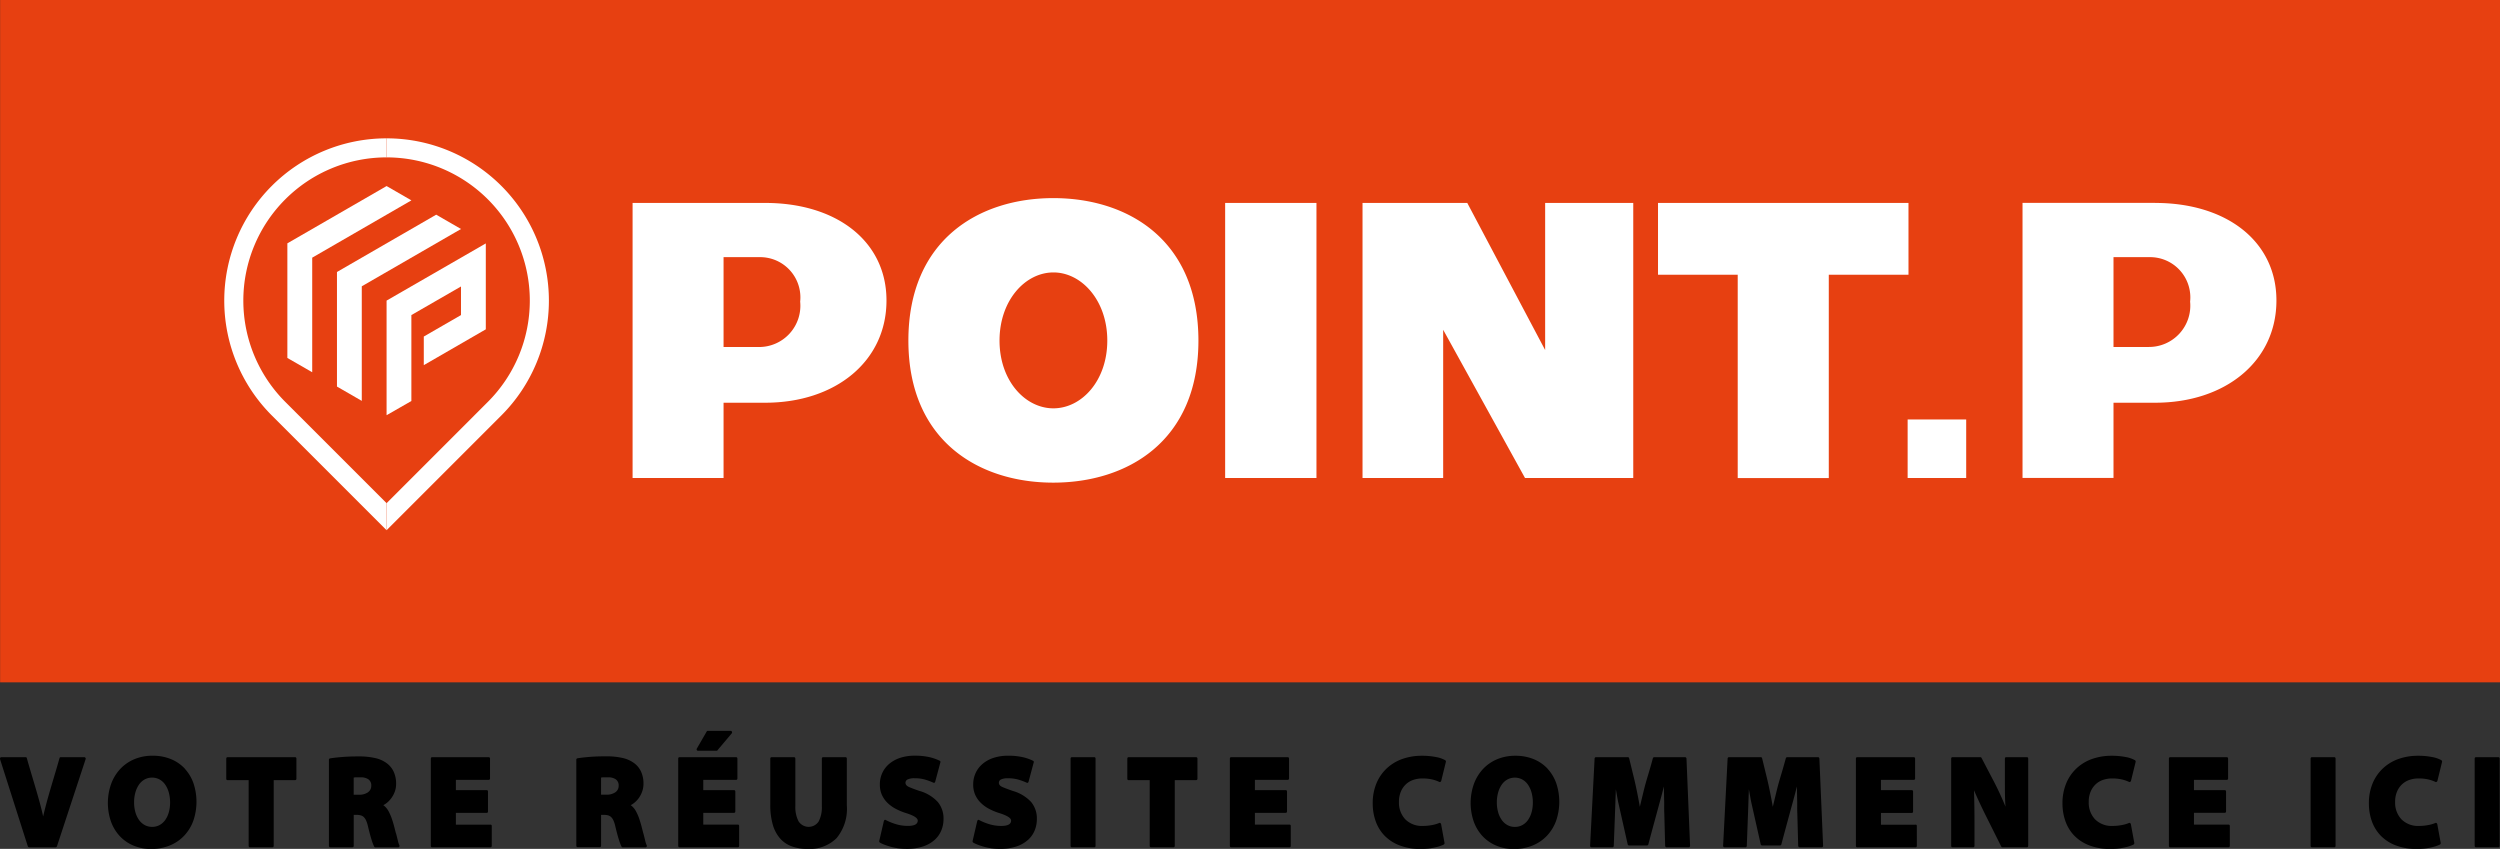
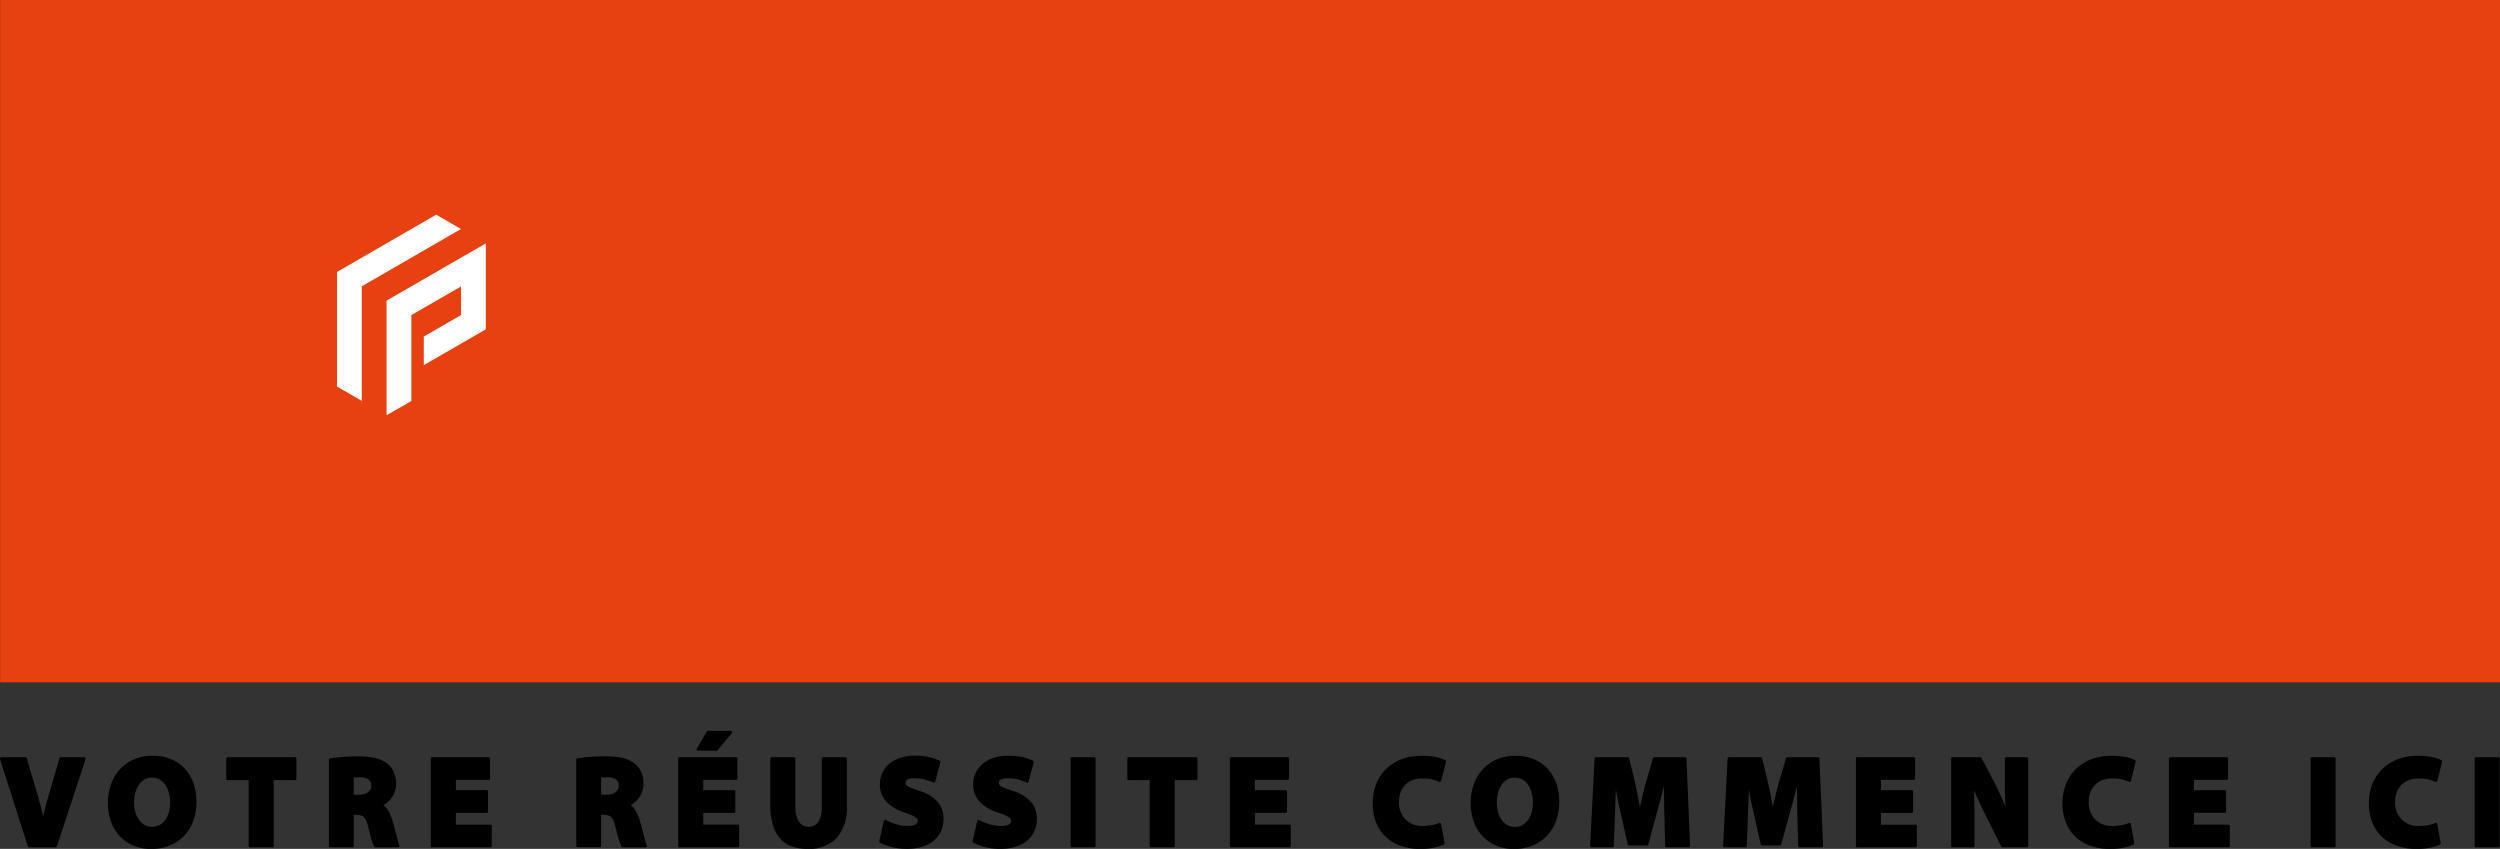
<svg xmlns="http://www.w3.org/2000/svg" width="183.592" height="62.34" viewBox="0 0 183.592 62.34">
  <rect x="0" y="0" width="183.592" height="62.34" fill="#333333" stroke="none" />
  <defs>
    <clipPath id="clip-path">
      <rect id="Rectangle_253" data-name="Rectangle 253" width="183.592" height="62.34" fill="none" />
    </clipPath>
  </defs>
  <g id="Point-P-logo-client-b2-project" transform="translate(0 0)">
    <g id="Groupe_316" data-name="Groupe 316" transform="translate(0 0)" clip-path="url(#clip-path)">
      <path id="Tracé_669" data-name="Tracé 669" d="M123.819,64.719a.109.109,0,0,0-.077-.029h-2.266a.084.084,0,0,0-.062.029.161.161,0,0,0-.036.058q-.106.4-.222.795c-.078.262-.232.785-.232.785q-.117.393-.246.925c-.086.357-.171.708-.253,1.054q-.09-.52-.192-1.025c-.068-.336-.135-.646-.2-.926l-.392-1.609a.1.1,0,0,0-.108-.087H117.2a.094.094,0,0,0-.066.029.1.1,0,0,0-.032.078l-.33,6.383c0,.086.036.127.107.127h1.534a.083.083,0,0,0,.071-.034.129.129,0,0,0,.027-.083l.089-2.372q.009-.226.019-.505t.017-.534c.006-.145.01-.265.014-.363s.008-.222.013-.372c.042.235.145.828.17.936s.7,3.113.7,3.113a.1.1,0,0,0,.108.079h1.3a.1.1,0,0,0,.108-.079c.1-.393.786-2.911.878-3.246s.18-.67.263-1.009q.008.393.013.652c0,.174.006.33.009.471s0,.275,0,.406,0,.275.009.452l.062,2.372a.119.119,0,0,0,.031.083.1.1,0,0,0,.077.034h1.614c.072,0,.108-.042.108-.127L123.85,64.8a.1.1,0,0,0-.031-.078m-11.344,4.005a1.8,1.8,0,0,1-.259.568,1.232,1.232,0,0,1-.415.378,1.12,1.12,0,0,1-.558.137,1.1,1.1,0,0,1-.548-.137,1.248,1.248,0,0,1-.415-.378,1.841,1.841,0,0,1-.263-.568,2.582,2.582,0,0,1-.094-.711,2.677,2.677,0,0,1,.094-.726,1.9,1.9,0,0,1,.263-.578,1.235,1.235,0,0,1,.415-.382,1.162,1.162,0,0,1,1.1,0,1.235,1.235,0,0,1,.415.382,1.9,1.9,0,0,1,.263.578,2.678,2.678,0,0,1,.094.726,2.723,2.723,0,0,1-.089.711m1.182-3.181a2.9,2.9,0,0,0-1.017-.706,3.473,3.473,0,0,0-1.361-.254,3.4,3.4,0,0,0-1.347.259,3.021,3.021,0,0,0-1.035.721,3.26,3.26,0,0,0-.665,1.1,4.195,4.195,0,0,0-.017,2.725,3.115,3.115,0,0,0,.629,1.069,2.928,2.928,0,0,0,1,.711,3.3,3.3,0,0,0,1.334.26,3.532,3.532,0,0,0,1.382-.26,3.029,3.029,0,0,0,1.049-.721,3.174,3.174,0,0,0,.665-1.093,4.283,4.283,0,0,0,.014-2.739,3.078,3.078,0,0,0-.634-1.069m27.009,4.1h-2.534v-.863h2.258c.065,0,.1-.038.1-.117V67.219q0-.108-.1-.108h-2.258v-.754h2.4a.1.1,0,0,0,.107-.109V64.807c0-.079-.036-.117-.107-.117h-4.14c-.066,0-.1.038-.1.117V71.19c0,.078.032.117.1.117h4.274c.065,0,.1-.039.1-.117V69.748q0-.108-.1-.108M87.83,64.69H82.887c-.065,0-.1.038-.1.117v1.461c0,.072.033.108.1.108h1.544v4.813c0,.079.033.118.1.118h1.633c.071,0,.107-.039.107-.118V66.376H87.83a.1.1,0,0,0,.107-.108V64.807c0-.079-.036-.117-.107-.117m6.86,4.95H92.156v-.863h2.258c.065,0,.1-.038.1-.117V67.219q0-.108-.1-.108H92.156v-.754h2.4a.1.1,0,0,0,.107-.109V64.807c0-.079-.036-.117-.107-.117H90.417c-.066,0-.1.038-.1.117V71.19c0,.078.032.117.1.117h4.273c.066,0,.1-.039.1-.117V69.748c0-.072-.033-.108-.1-.108m8.566-2.97a1.509,1.509,0,0,1,.549-.318,2.077,2.077,0,0,1,.66-.1,3.083,3.083,0,0,1,.709.074,2.494,2.494,0,0,1,.522.181.083.083,0,0,0,.085-.005.137.137,0,0,0,.058-.073l.339-1.383a.114.114,0,0,0-.053-.137,2.179,2.179,0,0,0-.678-.231,5.275,5.275,0,0,0-1.043-.092,4.238,4.238,0,0,0-1.391.225,3.246,3.246,0,0,0-1.142.672,3.162,3.162,0,0,0-.777,1.1,3.776,3.776,0,0,0-.286,1.52,3.847,3.847,0,0,0,.21,1.269,2.927,2.927,0,0,0,.638,1.059,3.045,3.045,0,0,0,1.093.725,4.18,4.18,0,0,0,1.574.27,4.531,4.531,0,0,0,1.062-.109,3.019,3.019,0,0,0,.633-.205.2.2,0,0,0,.049-.054.09.09,0,0,0,.014-.074l-.25-1.373a.14.14,0,0,0-.058-.083.083.083,0,0,0-.085-.005,2.423,2.423,0,0,1-.522.151,3.4,3.4,0,0,1-.656.064,1.714,1.714,0,0,1-1.315-.49,1.772,1.772,0,0,1-.46-1.265,1.9,1.9,0,0,1,.144-.774,1.575,1.575,0,0,1,.378-.54m68.16-1.98h-1.633c-.066,0-.1.038-.1.117v6.382c0,.079.032.118.1.118h1.633q.1,0,.1-.118V64.807c0-.079-.033-.117-.1-.117m-22.568,0h-1.516c-.066,0-.1.039-.1.117v1.667c0,.333,0,.644.005.931s.016.594.04.922c-.119-.3-.247-.59-.384-.888s-.273-.58-.41-.848l-.964-1.843a.1.1,0,0,0-.08-.059h-2.052c-.066,0-.1.039-.1.117V71.19c0,.078.032.117.1.117H144.9c.065,0,.1-.039.1-.117V69.464q0-.589-.009-1.172t-.027-1.171q.232.539.478,1.059t.468.96l1.053,2.107a.1.1,0,0,0,.089.059h1.793c.066,0,.1-.039.1-.117V64.807c0-.078-.032-.117-.1-.117m27.567,1.98a1.5,1.5,0,0,1,.549-.318,2.071,2.071,0,0,1,.659-.1,3.09,3.09,0,0,1,.71.074,2.494,2.494,0,0,1,.522.181.083.083,0,0,0,.085-.005.138.138,0,0,0,.058-.073l.339-1.383a.116.116,0,0,0-.053-.137,2.188,2.188,0,0,0-.678-.231,5.275,5.275,0,0,0-1.043-.092,4.243,4.243,0,0,0-1.392.225,3.242,3.242,0,0,0-1.141.672,3.162,3.162,0,0,0-.777,1.1,3.776,3.776,0,0,0-.286,1.52,3.825,3.825,0,0,0,.21,1.269,2.936,2.936,0,0,0,.637,1.059,3.049,3.049,0,0,0,1.094.725,4.177,4.177,0,0,0,1.574.27,4.524,4.524,0,0,0,1.061-.109,3.014,3.014,0,0,0,.634-.205.216.216,0,0,0,.049-.054.094.094,0,0,0,.014-.074l-.251-1.373a.139.139,0,0,0-.057-.083.083.083,0,0,0-.085-.005,2.423,2.423,0,0,1-.522.151,3.4,3.4,0,0,1-.656.064,1.717,1.717,0,0,1-1.316-.49,1.775,1.775,0,0,1-.459-1.265,1.9,1.9,0,0,1,.143-.774,1.577,1.577,0,0,1,.379-.54m7.052-1.98h-1.633c-.065,0-.1.038-.1.117v6.382c0,.079.033.118.1.118h1.633c.066,0,.1-.039.1-.118V64.807c0-.079-.033-.117-.1-.117m-103.113,0H78.721c-.066,0-.1.038-.1.117v6.382c0,.079.033.118.1.118h1.633c.065,0,.1-.039.1-.118V64.807c0-.079-.033-.117-.1-.117m73.556,1.98a1.5,1.5,0,0,1,.548-.318,2.08,2.08,0,0,1,.66-.1,3.09,3.09,0,0,1,.71.074,2.494,2.494,0,0,1,.522.181.083.083,0,0,0,.085-.005.142.142,0,0,0,.058-.073l.339-1.383a.115.115,0,0,0-.053-.137,2.2,2.2,0,0,0-.678-.231,5.278,5.278,0,0,0-1.044-.092,4.242,4.242,0,0,0-1.391.225,3.254,3.254,0,0,0-1.142.672,3.16,3.16,0,0,0-.776,1.1,3.775,3.775,0,0,0-.286,1.52,3.825,3.825,0,0,0,.21,1.269,2.937,2.937,0,0,0,.637,1.059,3.049,3.049,0,0,0,1.094.725,4.172,4.172,0,0,0,1.574.27,4.526,4.526,0,0,0,1.062-.109,3.013,3.013,0,0,0,.634-.205.232.232,0,0,0,.049-.054.1.1,0,0,0,.014-.074l-.251-1.373a.139.139,0,0,0-.057-.083.083.083,0,0,0-.085-.005,2.418,2.418,0,0,1-.523.151,3.382,3.382,0,0,1-.655.064,1.717,1.717,0,0,1-1.316-.49,1.775,1.775,0,0,1-.459-1.265,1.9,1.9,0,0,1,.143-.774,1.577,1.577,0,0,1,.379-.54m9.738,2.97h-2.533v-.863h2.257c.066,0,.1-.038.1-.117V67.219c0-.072-.032-.108-.1-.108h-2.257v-.754h2.4a.1.1,0,0,0,.107-.109V64.807c0-.079-.036-.117-.107-.117h-4.14c-.065,0-.1.038-.1.117V71.19c0,.078.033.117.1.117h4.274c.065,0,.1-.039.1-.117V69.748c0-.072-.033-.108-.1-.108m-30.068-4.921a.109.109,0,0,0-.077-.029h-2.266a.084.084,0,0,0-.062.029.147.147,0,0,0-.035.058q-.108.4-.223.795c-.078.262-.232.785-.232.785q-.117.393-.245.925c-.086.357-.171.708-.254,1.054q-.09-.52-.192-1.025c-.068-.336-.135-.646-.2-.926l-.392-1.609a.1.1,0,0,0-.108-.087h-2.329a.094.094,0,0,0-.066.029.1.1,0,0,0-.032.078l-.33,6.383c0,.086.036.127.107.127h1.534a.086.086,0,0,0,.072-.034.134.134,0,0,0,.027-.083l.089-2.372c.006-.151.012-.319.019-.505s.011-.364.018-.534c.005-.145.009-.265.013-.363s.008-.222.013-.372c.042.235.146.828.17.936s.7,3.113.7,3.113a.1.1,0,0,0,.108.079h1.3a.1.1,0,0,0,.108-.079c.1-.393.786-2.911.878-3.246s.18-.67.263-1.009l.013.652c0,.174.006.33.009.471s0,.275,0,.406,0,.275.009.452l.063,2.372a.115.115,0,0,0,.031.083.1.1,0,0,0,.076.034h1.615c.071,0,.107-.042.107-.127L133.61,64.8a.1.1,0,0,0-.031-.078M12.4,68.724a1.8,1.8,0,0,1-.259.568,1.248,1.248,0,0,1-.415.378,1.123,1.123,0,0,1-.558.137,1.108,1.108,0,0,1-.549-.137,1.248,1.248,0,0,1-.415-.378,1.86,1.86,0,0,1-.263-.568,2.583,2.583,0,0,1-.094-.711,2.678,2.678,0,0,1,.094-.726,1.921,1.921,0,0,1,.263-.578,1.235,1.235,0,0,1,.415-.382,1.162,1.162,0,0,1,1.1,0,1.227,1.227,0,0,1,.415.382,1.9,1.9,0,0,1,.263.578,2.678,2.678,0,0,1,.094.726,2.723,2.723,0,0,1-.089.711m1.182-3.181a2.907,2.907,0,0,0-1.018-.706,3.469,3.469,0,0,0-1.36-.254,3.39,3.39,0,0,0-1.347.259,3.025,3.025,0,0,0-1.036.721,3.272,3.272,0,0,0-.665,1.1,4.2,4.2,0,0,0-.018,2.725,3.117,3.117,0,0,0,.629,1.069,2.92,2.92,0,0,0,1,.711,3.3,3.3,0,0,0,1.333.26,3.534,3.534,0,0,0,1.383-.26,3.018,3.018,0,0,0,1.048-.721,3.163,3.163,0,0,0,.665-1.093,4.291,4.291,0,0,0,.013-2.739,3.063,3.063,0,0,0-.633-1.069m13.443,1.725a1.131,1.131,0,0,1-.673.176h-.375V66.189a.78.78,0,0,1,.187-.019h.33a.944.944,0,0,1,.57.151.541.541,0,0,1,.205.466.561.561,0,0,1-.245.48m2.057,3.02q-.063-.245-.129-.5t-.139-.476a3.779,3.779,0,0,0-.272-.647,1.34,1.34,0,0,0-.388-.451,1.48,1.48,0,0,0,.326-.225,1.878,1.878,0,0,0,.3-.343A1.95,1.95,0,0,0,29,67.2a1.643,1.643,0,0,0,.089-.549,2.081,2.081,0,0,0-.174-.883,1.629,1.629,0,0,0-.477-.607,2.224,2.224,0,0,0-.857-.4,5.325,5.325,0,0,0-1.267-.127q-.668,0-1.2.044t-.87.1a.1.1,0,0,0-.089.109v6.3c0,.078.035.117.107.117H25.87c.071,0,.107-.039.107-.117V68.925h.187a1.254,1.254,0,0,1,.312.034.541.541,0,0,1,.232.122.793.793,0,0,1,.174.25,2.345,2.345,0,0,1,.138.427q.153.638.268,1a3.769,3.769,0,0,0,.187.494.11.11,0,0,0,.1.059h1.651a.1.1,0,0,0,.1-.049.114.114,0,0,0,0-.108,1.636,1.636,0,0,1-.107-.334c-.042-.17-.086-.346-.133-.529m6.932-.647H33.479v-.863h2.257c.066,0,.1-.038.1-.117V67.219c0-.072-.033-.108-.1-.108H33.479v-.754h2.4a.1.1,0,0,0,.107-.109V64.807c0-.079-.035-.117-.107-.117H31.739c-.066,0-.1.038-.1.117V71.19c0,.078.032.117.1.117h4.274c.065,0,.1-.039.1-.117V69.748q0-.108-.1-.108m38.4-2.46q-.543-.186-.8-.3c-.173-.075-.258-.179-.258-.31a.266.266,0,0,1,.168-.25A1.12,1.12,0,0,1,74,66.239a2.774,2.774,0,0,1,.835.112,4.782,4.782,0,0,1,.558.211c.072.033.119.006.143-.078l.375-1.4a.1.1,0,0,0-.062-.137,3.473,3.473,0,0,0-.771-.265,4.843,4.843,0,0,0-1.049-.1,3.367,3.367,0,0,0-1.061.157,2.376,2.376,0,0,0-.807.441,1.928,1.928,0,0,0-.513.671,2,2,0,0,0-.179.848,1.832,1.832,0,0,0,.152.765,1.918,1.918,0,0,0,.415.588,2.578,2.578,0,0,0,.606.435,4.242,4.242,0,0,0,.718.3q.892.275.892.559,0,.391-.713.392a3,3,0,0,1-.919-.137,4.151,4.151,0,0,1-.714-.294.072.072,0,0,0-.084-.005.139.139,0,0,0-.058.083l-.34,1.461a.1.1,0,0,0,.009.068.113.113,0,0,0,.053.059,2.864,2.864,0,0,0,.348.157q.205.078.459.147a4.508,4.508,0,0,0,.541.108,4.323,4.323,0,0,0,.579.038,3.772,3.772,0,0,0,1.24-.18,2.392,2.392,0,0,0,.848-.486,1.886,1.886,0,0,0,.487-.7,2.186,2.186,0,0,0,.156-.813,1.89,1.89,0,0,0-.423-1.265,2.916,2.916,0,0,0-1.308-.8M21.659,64.69H16.716c-.065,0-.1.038-.1.117v1.461c0,.072.033.108.1.108H18.26v4.813c0,.079.032.118.1.118h1.633c.071,0,.107-.039.107-.118V66.376h1.561a.1.1,0,0,0,.107-.108V64.807c0-.079-.035-.117-.107-.117m-15.478,0H4.468a.091.091,0,0,0-.1.079c-.4,1.425-.865,2.823-1.2,4.274-.245-1.173-.873-3.1-1.195-4.274a.087.087,0,0,0-.09-.079H.105a.094.094,0,0,0-.089.049.134.134,0,0,0-.009.108l2.034,6.382a.124.124,0,0,0,.1.079H4.084a.124.124,0,0,0,.1-.079l2.1-6.382a.11.11,0,0,0-.1-.157m61.371,2.49q-.544-.186-.8-.3t-.259-.31a.267.267,0,0,1,.169-.25,1.117,1.117,0,0,1,.481-.083,2.777,2.777,0,0,1,.835.112,4.905,4.905,0,0,1,.558.211c.071.033.119.006.142-.078l.375-1.4a.1.1,0,0,0-.063-.137,3.458,3.458,0,0,0-.771-.265,4.834,4.834,0,0,0-1.048-.1,3.369,3.369,0,0,0-1.062.157,2.393,2.393,0,0,0-.807.441,1.938,1.938,0,0,0-.513.671,2,2,0,0,0-.178.848,1.832,1.832,0,0,0,.151.765,1.933,1.933,0,0,0,.415.588,2.6,2.6,0,0,0,.606.435,4.3,4.3,0,0,0,.718.3q.893.275.892.559,0,.391-.713.392a2.986,2.986,0,0,1-.919-.137,4.1,4.1,0,0,1-.714-.294.074.074,0,0,0-.085-.005.143.143,0,0,0-.058.083l-.339,1.461a.1.1,0,0,0,.009.068.118.118,0,0,0,.054.059,2.788,2.788,0,0,0,.347.157q.205.078.46.147a4.46,4.46,0,0,0,.54.108,4.345,4.345,0,0,0,.58.038,3.772,3.772,0,0,0,1.24-.18,2.4,2.4,0,0,0,.848-.486,1.906,1.906,0,0,0,.487-.7,2.187,2.187,0,0,0,.156-.813,1.89,1.89,0,0,0-.423-1.265,2.916,2.916,0,0,0-1.308-.8M54.18,69.64H51.646v-.863H53.9c.066,0,.1-.038.1-.117V67.219c0-.072-.032-.108-.1-.108H51.646v-.754h2.4a.1.1,0,0,0,.107-.109V64.807c0-.079-.035-.117-.107-.117H49.906c-.066,0-.1.038-.1.117V71.19c0,.078.032.117.1.117H54.18c.065,0,.1-.039.1-.117V69.748q0-.108-.1-.108m7.913-4.95H60.461c-.072,0-.108.038-.108.117v3.471a2.265,2.265,0,0,1-.232,1.132.88.88,0,0,1-1.48-.015,2.264,2.264,0,0,1-.233-1.117V64.807c0-.079-.036-.117-.107-.117H56.668c-.065,0-.1.038-.1.117V68.18a5.179,5.179,0,0,0,.183,1.466,2.633,2.633,0,0,0,.535,1.01,2.084,2.084,0,0,0,.861.583,3.36,3.36,0,0,0,1.16.186,2.8,2.8,0,0,0,2.128-.789,3.373,3.373,0,0,0,.753-2.407V64.807c0-.079-.033-.117-.1-.117m-16.9,2.578a1.131,1.131,0,0,1-.673.176h-.375V66.189a.793.793,0,0,1,.188-.019h.329a.947.947,0,0,1,.571.151.541.541,0,0,1,.205.466.561.561,0,0,1-.245.48m2.056,3.02c-.041-.163-.085-.328-.128-.5s-.092-.325-.139-.476a3.647,3.647,0,0,0-.272-.647,1.338,1.338,0,0,0-.387-.451,1.476,1.476,0,0,0,.325-.225,1.849,1.849,0,0,0,.3-.343,1.915,1.915,0,0,0,.222-.452,1.643,1.643,0,0,0,.09-.549,2.067,2.067,0,0,0-.174-.883,1.618,1.618,0,0,0-.476-.607,2.236,2.236,0,0,0-.857-.4,5.327,5.327,0,0,0-1.267-.127q-.668,0-1.2.044t-.87.1a.1.1,0,0,0-.089.109v6.3c0,.078.035.117.107.117h1.605c.072,0,.107-.039.107-.117V68.925h.188a1.259,1.259,0,0,1,.312.034.538.538,0,0,1,.231.122.766.766,0,0,1,.174.25,2.274,2.274,0,0,1,.139.427q.151.638.268,1a3.533,3.533,0,0,0,.187.494.109.109,0,0,0,.1.059h1.65a.1.1,0,0,0,.1-.049.114.114,0,0,0,0-.108,1.62,1.62,0,0,1-.108-.334q-.062-.255-.133-.529m4.024-6.073h1.347a.148.148,0,0,0,.044-.009c.018-.007.027-.017.027-.03l1.043-1.235a.116.116,0,0,0,.018-.122.1.1,0,0,0-.1-.064H51.976a.076.076,0,0,0-.08.049l-.713,1.236a.111.111,0,0,0-.014.122.109.109,0,0,0,.1.054" transform="translate(0 -9.085)" />
      <rect id="Rectangle_252" data-name="Rectangle 252" width="183.585" height="50.109" transform="translate(0.008)" fill="#e74011" />
-       <path id="Tracé_670" data-name="Tracé 670" d="M165.673,27.947h-2.6v-6.6h2.693a2.955,2.955,0,0,1,2.933,3.267,3.033,3.033,0,0,1-3.025,3.329m.453-10.581h-9.735v20.2h6.681V32.038h3.055c5.183,0,8.915-3.059,8.909-7.513,0-4.333-3.65-7.162-8.909-7.159M63.6,27.947H61v-6.6h2.693a2.955,2.955,0,0,1,2.933,3.267A3.032,3.032,0,0,1,63.6,27.947m.453-10.581H54.319v20.2H61V32.038h3.055c5.183,0,8.915-3.059,8.909-7.513,0-4.333-3.65-7.162-8.909-7.159M85.223,32.45c-2.065,0-3.957-2.017-3.957-4.973s1.884-5,3.95-5.007,3.964,2.047,3.964,5S87.3,32.448,85.223,32.45m-.008-15.438c-5.414,0-10.645,3.022-10.642,10.471.006,7.418,5.244,10.43,10.655,10.424s10.646-3.022,10.645-10.442c-.011-7.444-5.244-10.457-10.659-10.453m36.121,11.156-5.718-10.8h-7.693v20.2h5.922V26.681l6.01,10.885h7.949v-20.2h-6.47Zm26.62,9.4h4.3v-4.3h-4.3Zm.062-20.2H129.623v5.271h5.853v14.93h6.688V22.637h5.853Zm-50.182,20.2h6.706v-20.2H97.835Z" transform="translate(-7.864 -2.463)" fill="#fff" />
      <path id="Tracé_671" data-name="Tracé 671" d="M33.195,33.517V25.1L40.482,20.9v6.31l-4.554,2.63v-2.1l2.732-1.577v-2.1l-3.644,2.1v6.311Z" transform="translate(-4.806 -3.025)" fill="#fff" />
-       <path id="Tracé_672" data-name="Tracé 672" d="M28.935,31.057V22.642l7.287-4.208,1.822,1.052h0l-7.287,4.208v8.415Z" transform="translate(-4.189 -2.669)" fill="#fff" />
-       <path id="Tracé_673" data-name="Tracé 673" d="M26.5,21.235v8.415L24.675,28.6V20.183l7.287-4.207,1.822,1.051Z" transform="translate(-3.572 -2.313)" fill="#fff" />
-       <path id="Tracé_674" data-name="Tracé 674" d="M31.177,13.279v-1.4a11.921,11.921,0,0,0-8.429,20.35l8.429,8.429V38.672l-7.438-7.438a10.518,10.518,0,0,1,7.438-17.956" transform="translate(-2.788 -1.72)" fill="#fff" />
-       <path id="Tracé_675" data-name="Tracé 675" d="M33.195,13.279v-1.4a11.921,11.921,0,0,1,8.429,20.35l-8.429,8.429V38.672l7.437-7.438a10.518,10.518,0,0,0-7.437-17.956" transform="translate(-4.806 -1.72)" fill="#fff" />
+       <path id="Tracé_672" data-name="Tracé 672" d="M28.935,31.057V22.642l7.287-4.208,1.822,1.052h0l-7.287,4.208v8.415" transform="translate(-4.189 -2.669)" fill="#fff" />
    </g>
  </g>
</svg>